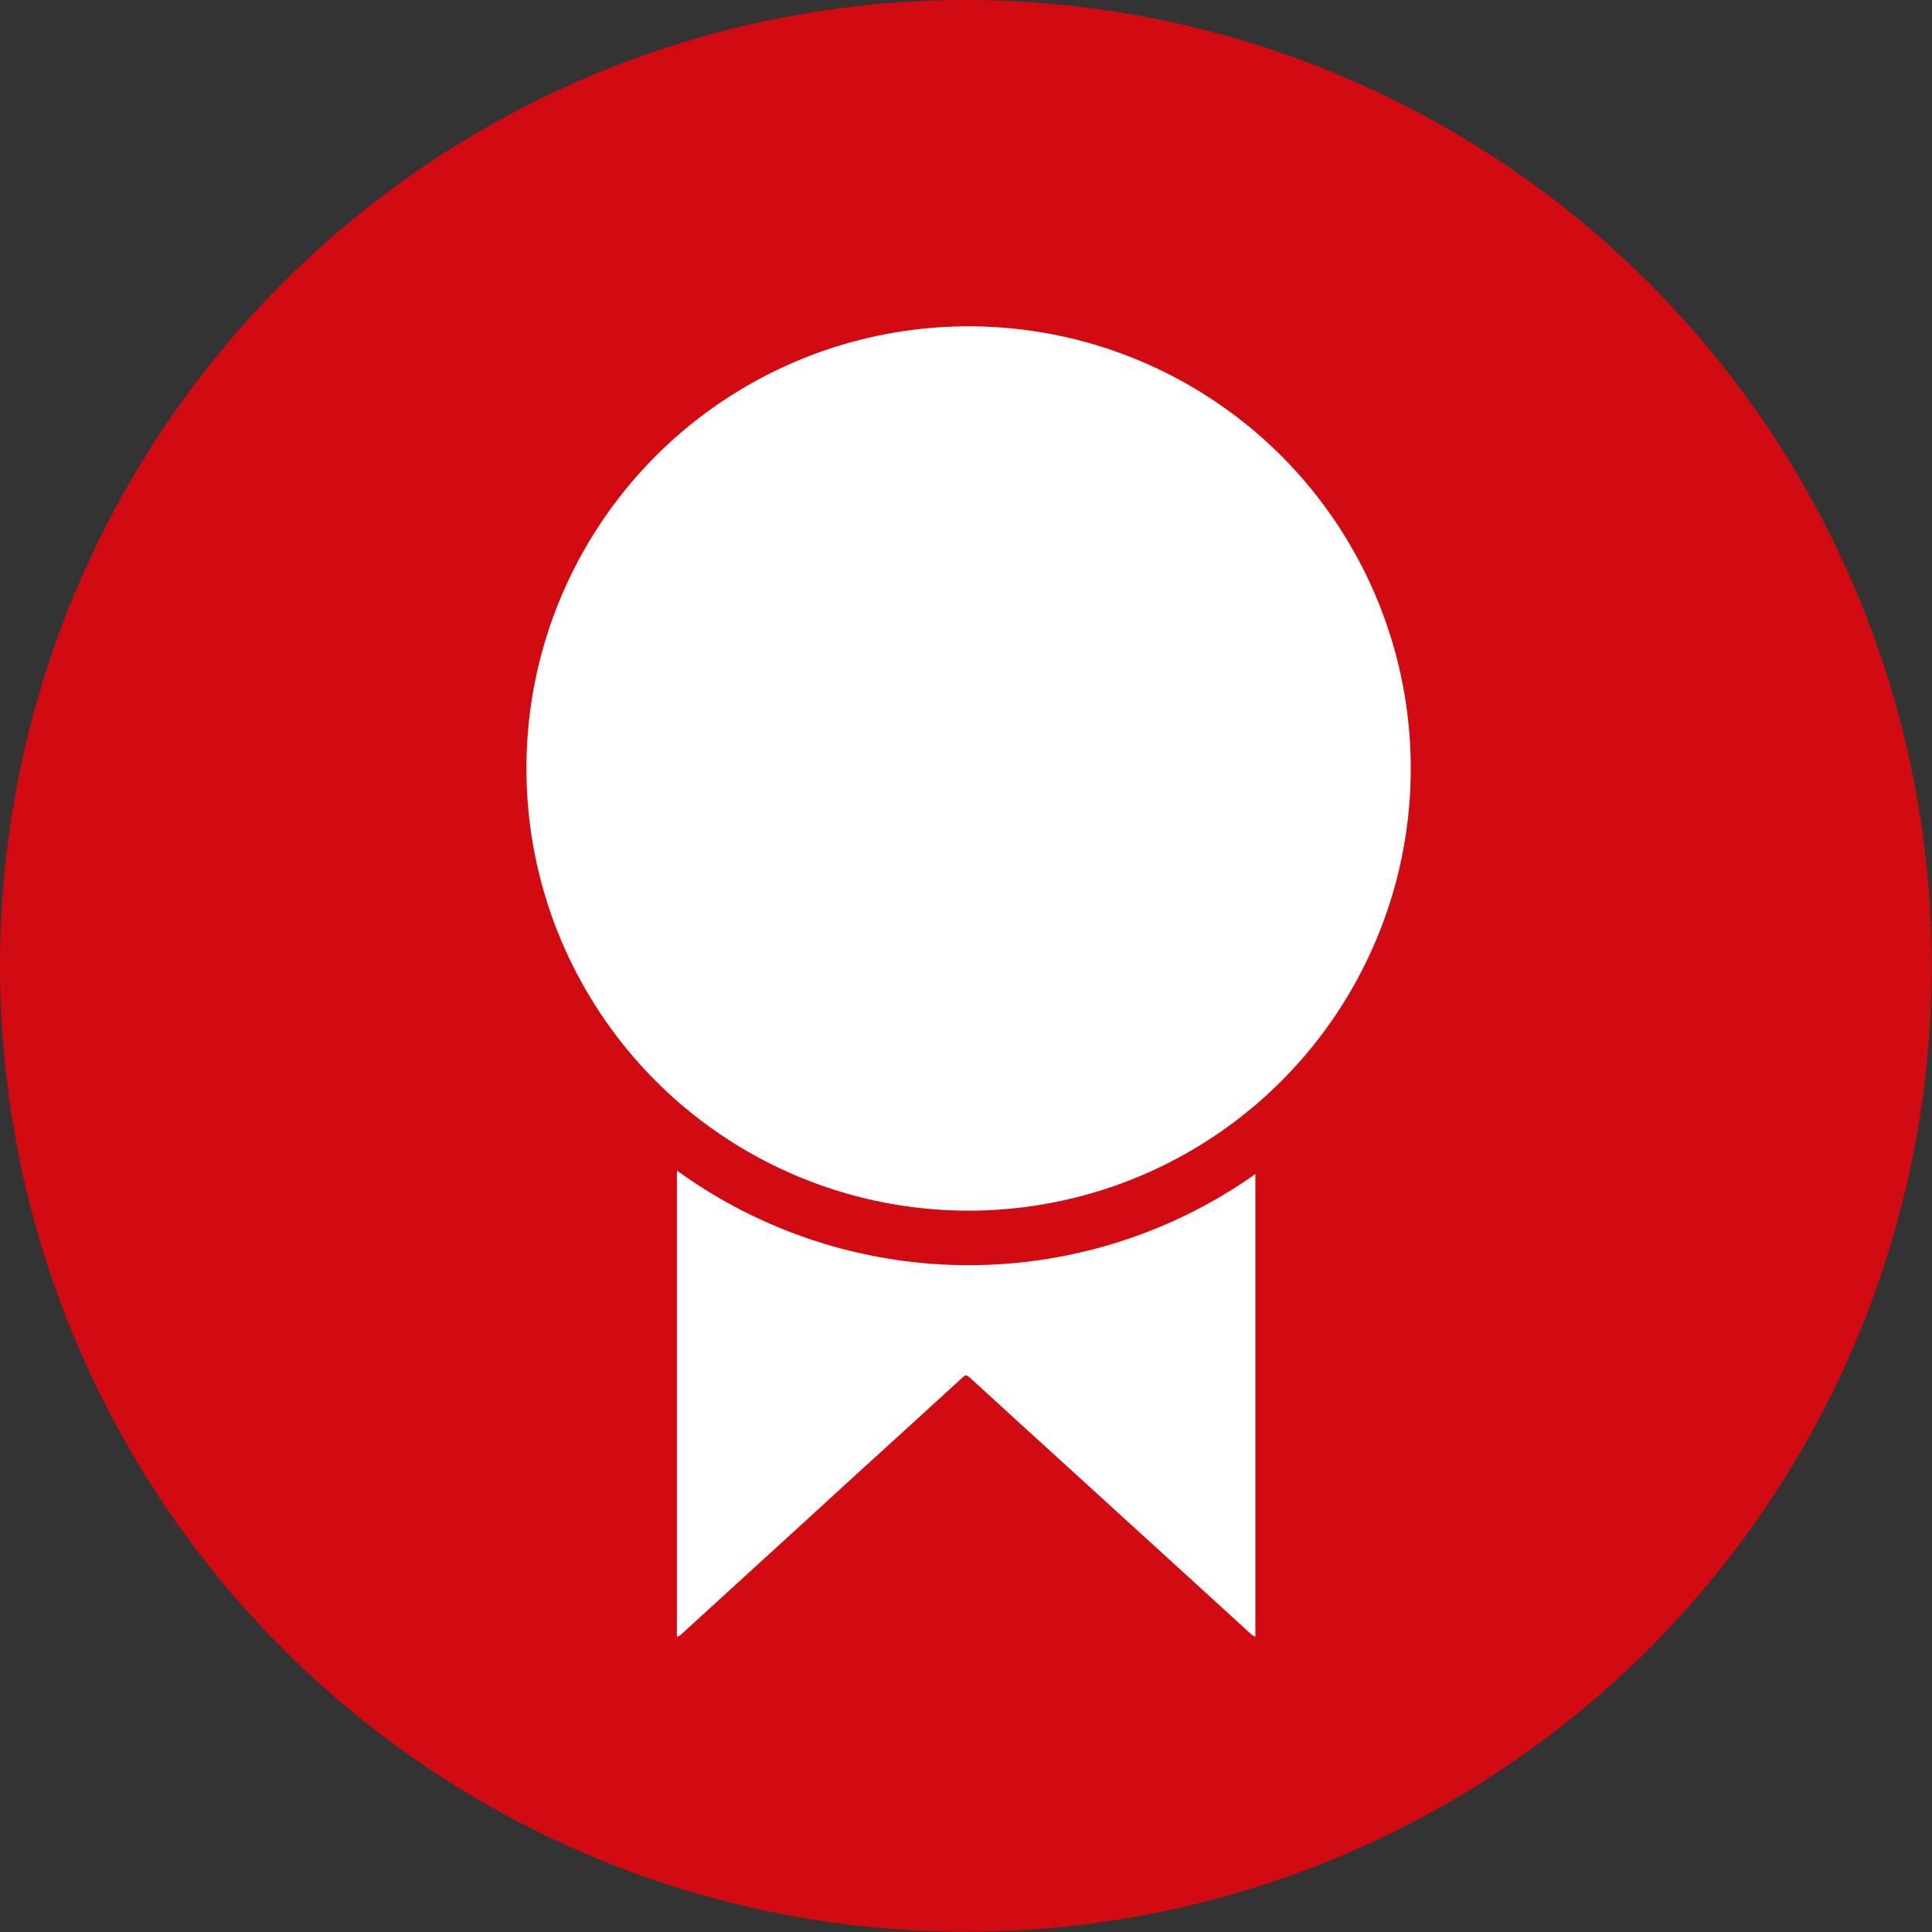
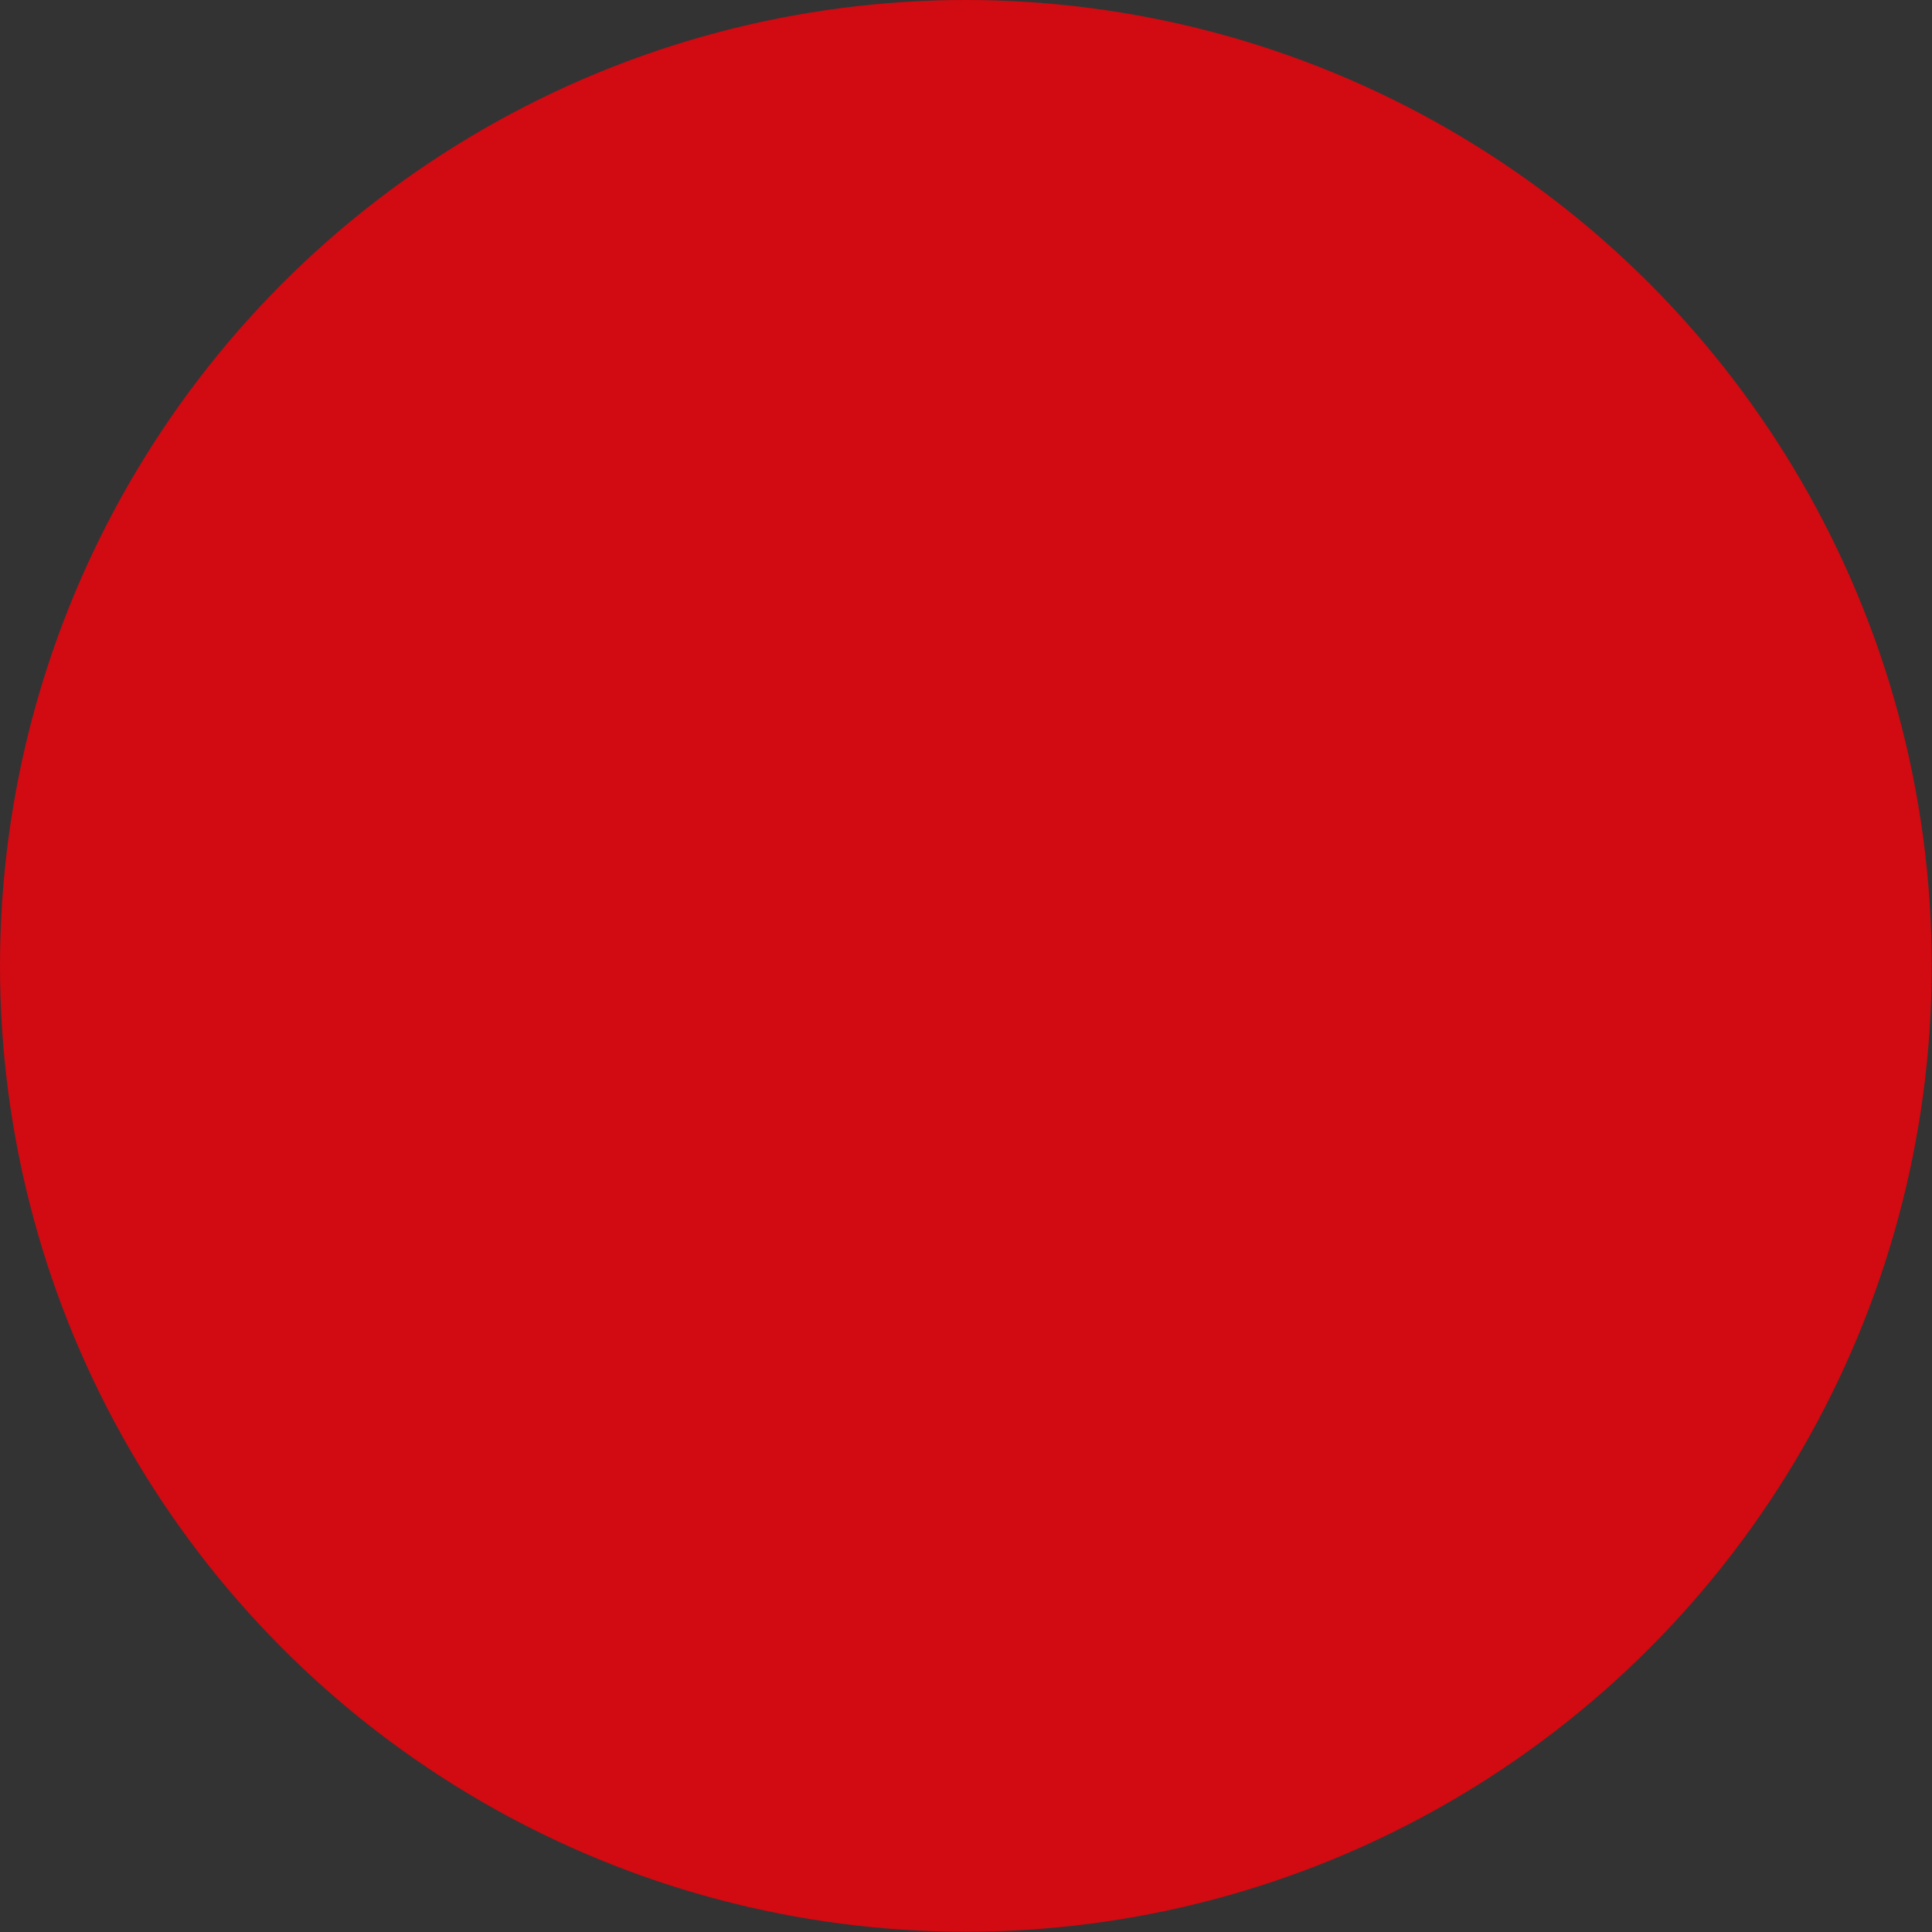
<svg xmlns="http://www.w3.org/2000/svg" id="Ebene_1" viewBox="0 0 70.87 70.87">
  <rect x="0" y="0" width="70.87" height="70.87" fill="#333333" stroke="none" />
  <defs>
    <style>
      .cls-1 {
        fill: #fff;
      }

      .cls-2, .cls-3 {
        fill: none;
      }

      .cls-3 {
        stroke: #d20a11;
        stroke-width: 2px;
      }

      .cls-4 {
        fill: #d20a11;
      }

      .cls-5 {
        clip-path: url(#clippath);
      }
    </style>
    <clipPath id="clippath">
-       <rect class="cls-2" x="1.65" y="1.65" width="67.58" height="67.58" />
-     </clipPath>
+       </clipPath>
  </defs>
  <circle class="cls-4" cx="35.43" cy="35.43" r="35.43" />
  <g class="cls-5">
-     <path class="cls-1" d="M41.26,37.3c.69-.16,1.13-.86.97-1.56l-.05-.21c-.11-.47-.47-.82-.91-.95.47-.02,1.42-.15,1.42-1.38v-.22c0-.59-.4-1.09-.95-1.25.73-.2,1.28-.87,1.28-1.66v-.29c0-.94-.77-1.71-1.71-1.71.94,0,1.71-.77,1.71-1.71v-.29c0-.94-.77-1.71-1.71-1.71h-.97c-.17,0-.34,0-.51,0h-1.26c-.1,0-.21.01-.3.03h-1.64c-2.08-.28.04-1.96.51-4.2.48-2.3-1.28-4.58-2.13-2.9-.6,1.18-.61,2.02-1.59,3.12-1.7,1.92-1.65,5.16-5.57,5.93v10.39h2.31c1.08-.02,2.14.3,3.11.61,2.74.88,5.31.59,7.99-.04" />
+     <path class="cls-1" d="M41.26,37.3c.69-.16,1.13-.86.97-1.56l-.05-.21c-.11-.47-.47-.82-.91-.95.47-.02,1.42-.15,1.42-1.38c0-.59-.4-1.09-.95-1.25.73-.2,1.28-.87,1.28-1.66v-.29c0-.94-.77-1.71-1.71-1.71.94,0,1.71-.77,1.71-1.71v-.29c0-.94-.77-1.71-1.71-1.71h-.97c-.17,0-.34,0-.51,0h-1.26c-.1,0-.21.01-.3.03h-1.64c-2.08-.28.04-1.96.51-4.2.48-2.3-1.28-4.58-2.13-2.9-.6,1.18-.61,2.02-1.59,3.12-1.7,1.92-1.65,5.16-5.57,5.93v10.39h2.31c1.08-.02,2.14.3,3.11.61,2.74.88,5.31.59,7.99-.04" />
    <path class="cls-1" d="M52.87,28.25c0-9.61-7.82-17.43-17.43-17.43s-17.43,7.82-17.43,17.43c0,5.62,2.68,10.62,6.82,13.81v17.99c.07-.04.11-.05.14-.08.96-.88,1.92-1.75,2.88-2.63,1.17-1.06,2.33-2.13,3.5-3.2,1.33-1.21,2.66-2.42,3.98-3.63.08-.07.13-.07.22,0,1.26,1.15,2.51,2.3,3.77,3.44,1.28,1.17,2.56,2.33,3.84,3.5.92.84,1.84,1.68,2.75,2.51.03.03.08.05.14.08,0-.06,0-.09,0-.12v-17.86c4.14-3.19,6.82-8.19,6.82-13.81" />
    <circle class="cls-3" cx="35.53" cy="28.19" r="17.22" />
  </g>
</svg>